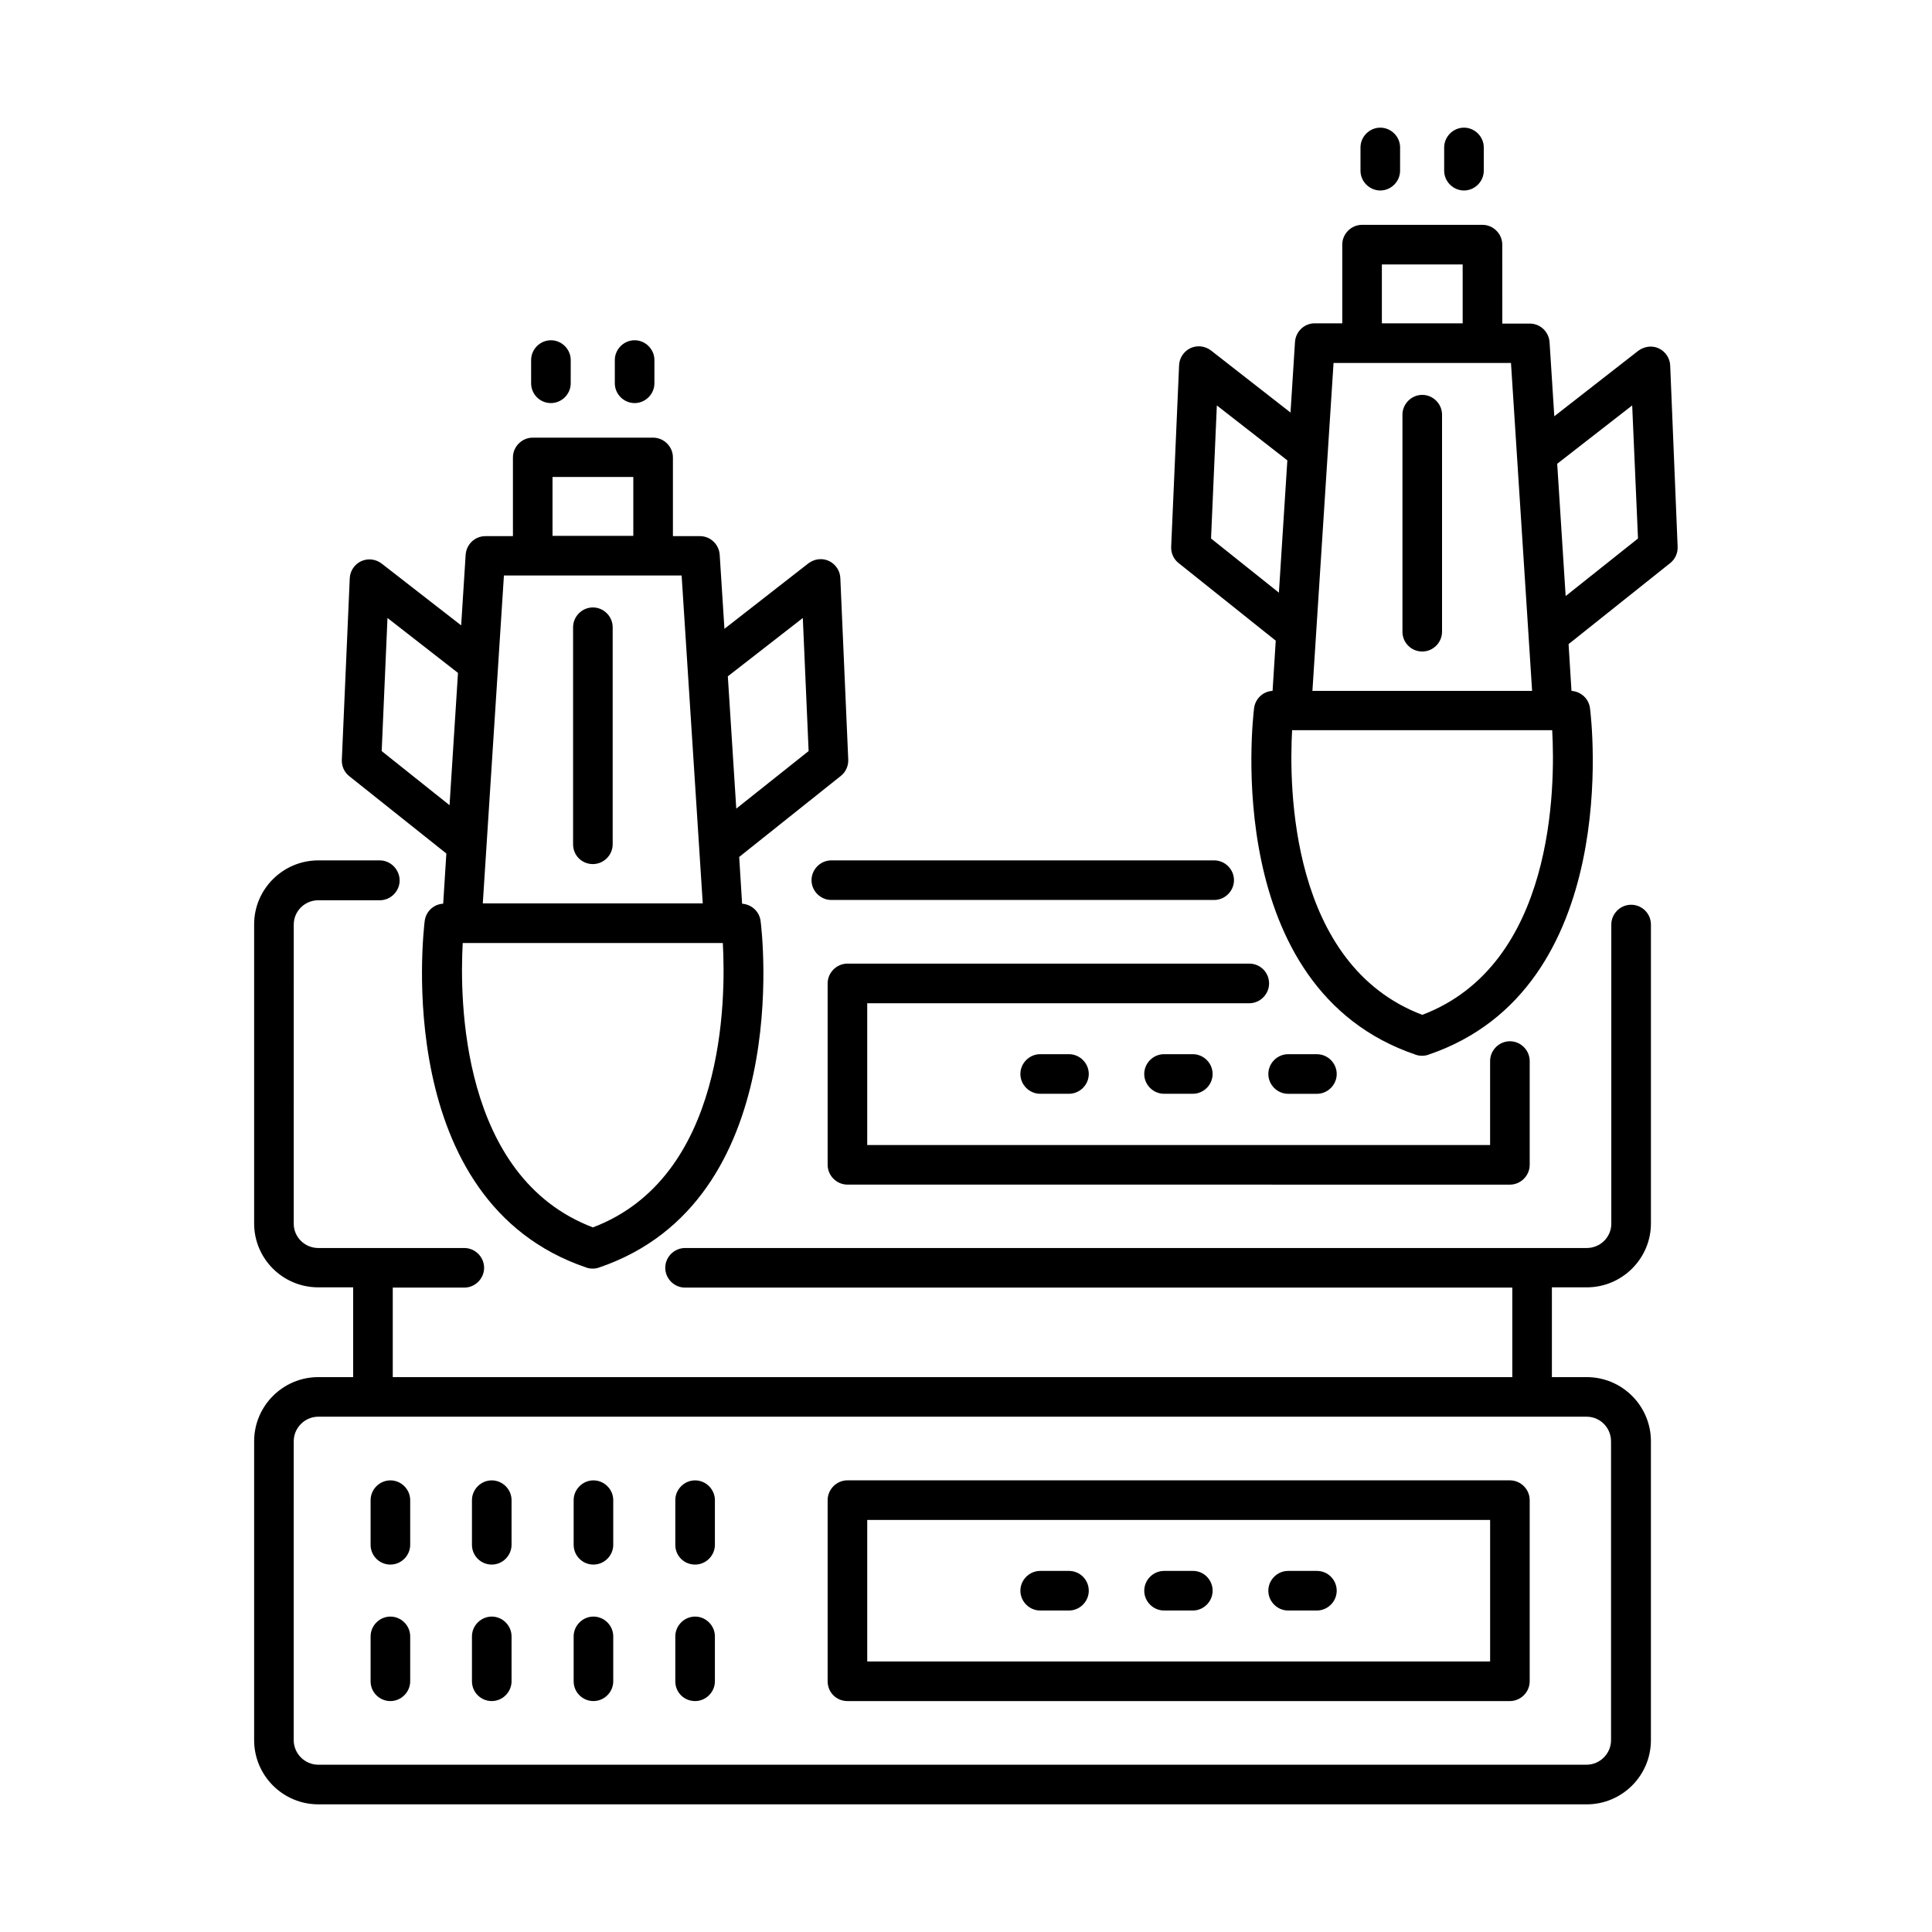
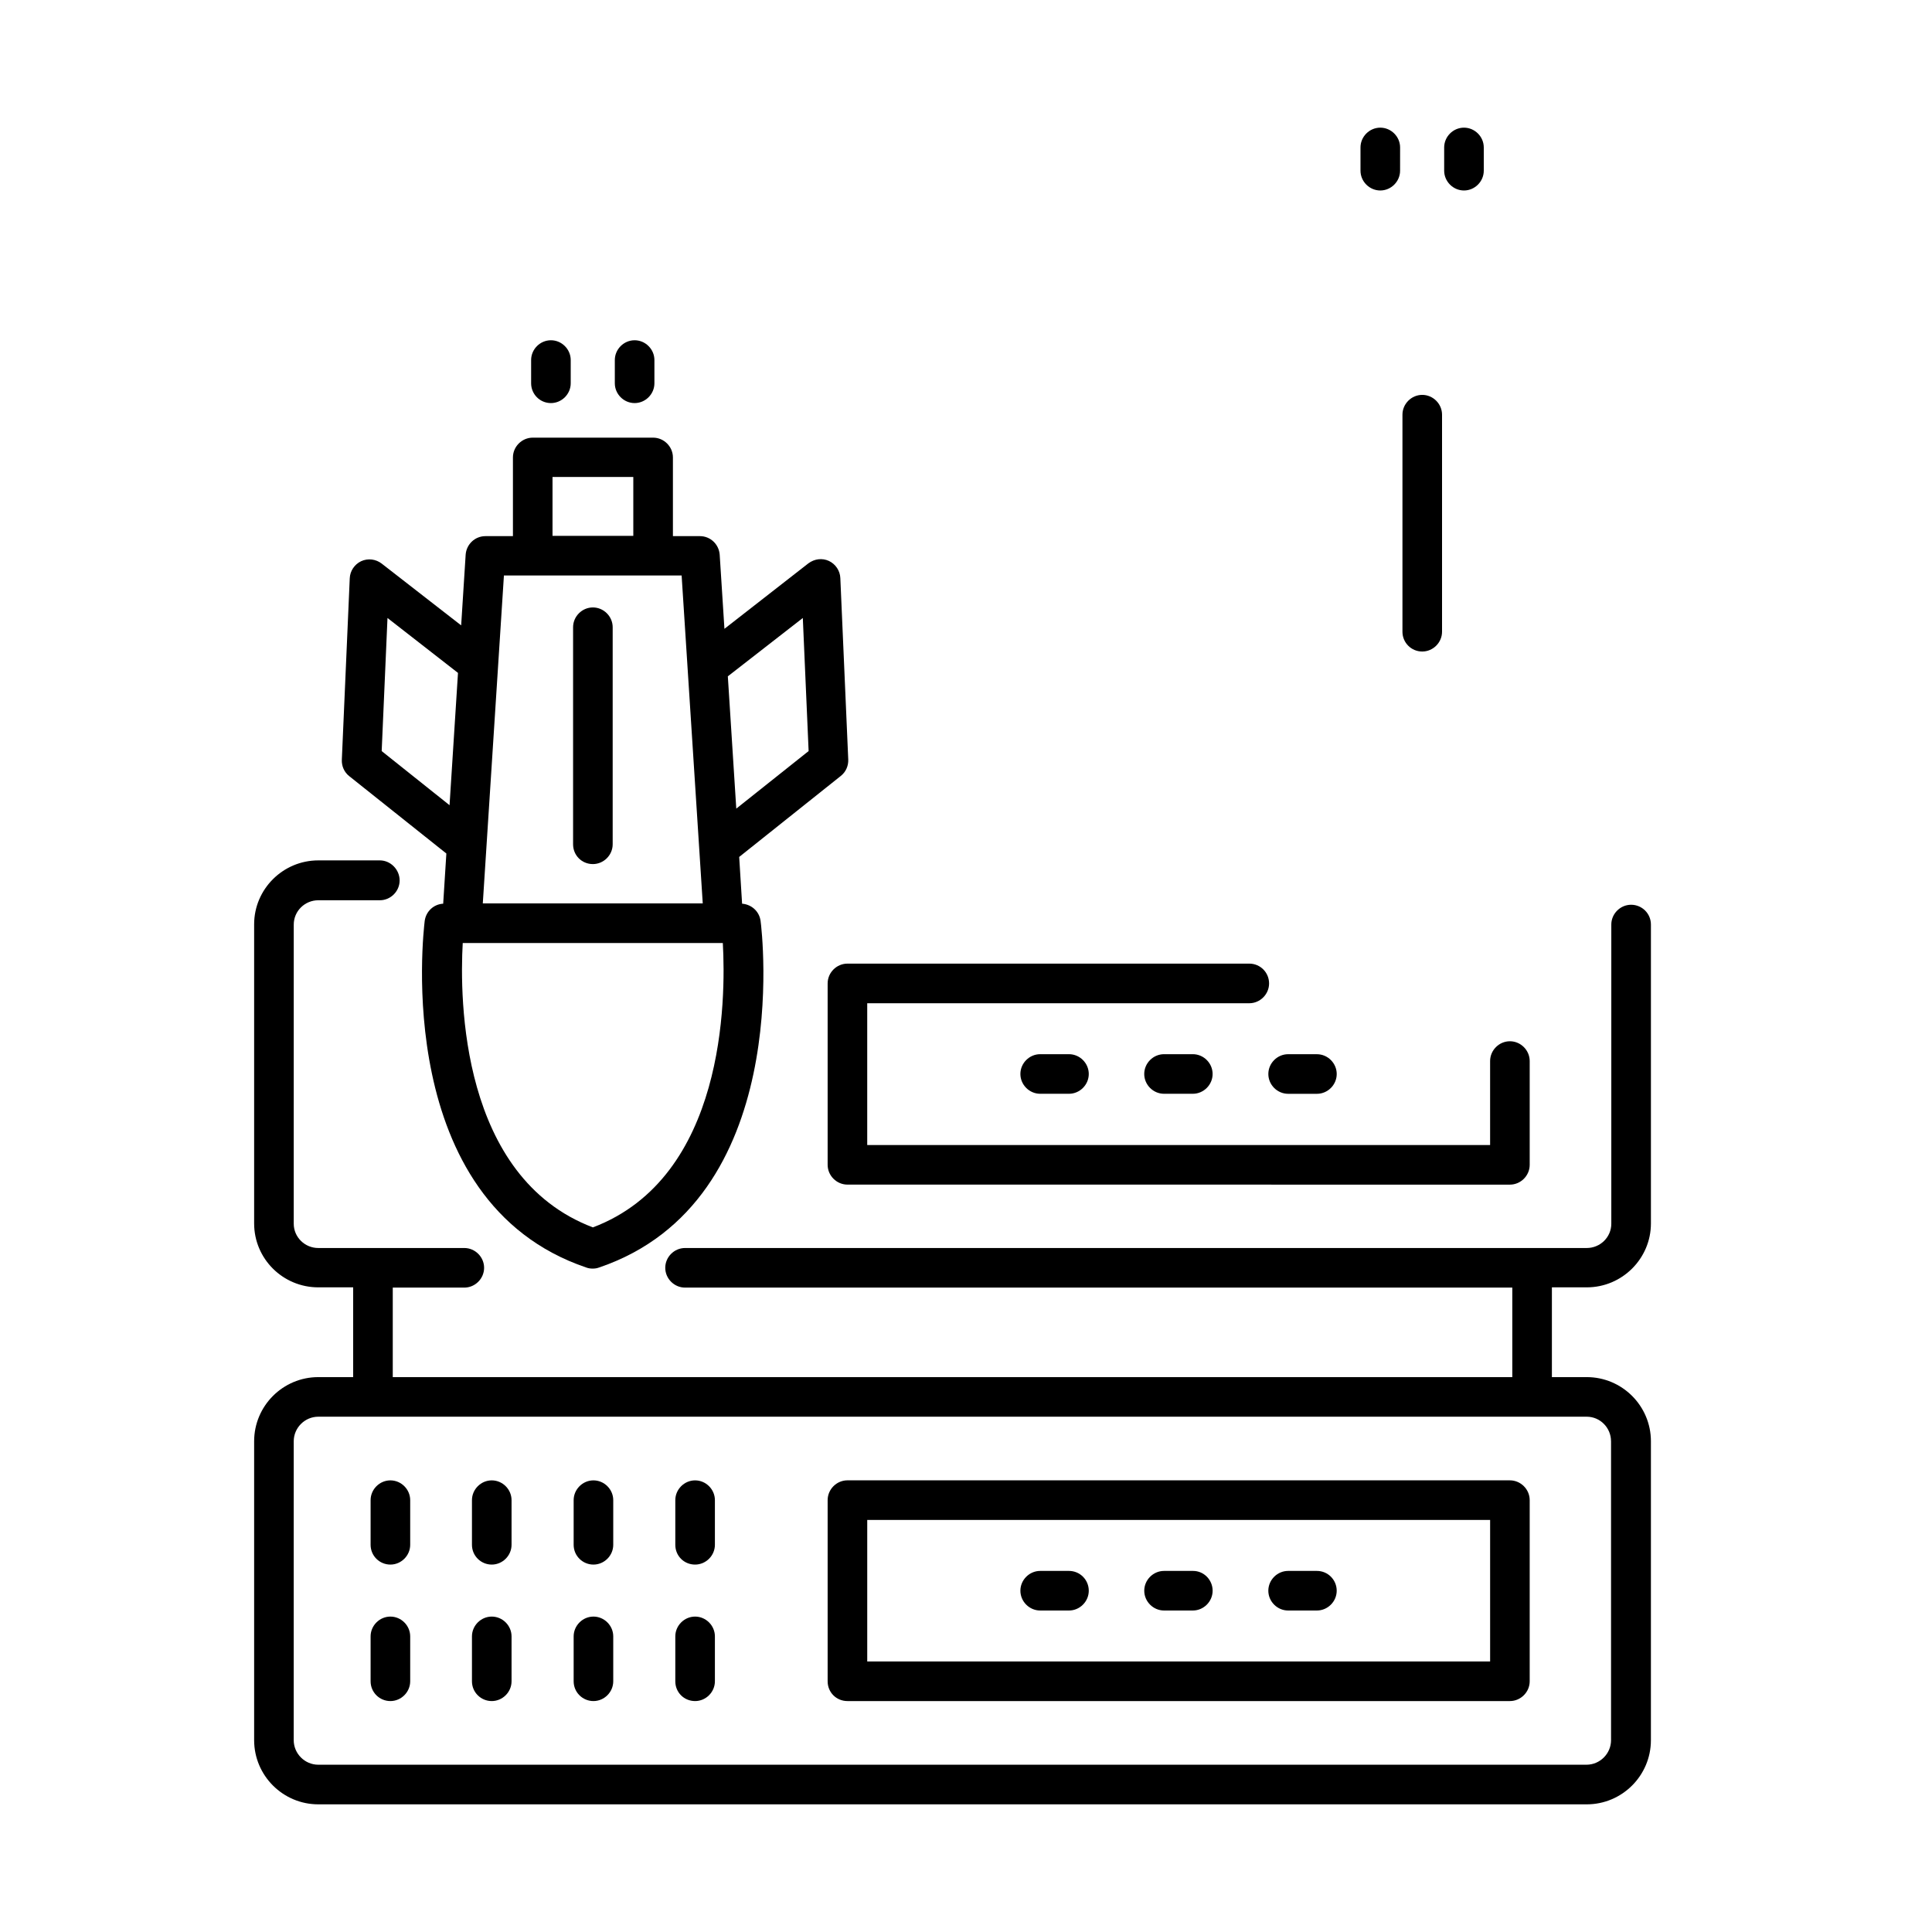
<svg xmlns="http://www.w3.org/2000/svg" fill="#000000" width="800px" height="800px" version="1.1" viewBox="144 144 512 512">
  <g>
    <path d="m247.46 558.63c2.867 0 5.246-2.379 5.246-5.246v-11.824c0-2.867-2.379-5.246-5.246-5.246-2.867 0-5.246 2.379-5.246 5.246v11.824c-0.004 2.938 2.375 5.246 5.246 5.246z" />
    <path d="m274.32 558.63c2.867 0 5.246-2.379 5.246-5.246v-11.824c0-2.867-2.379-5.246-5.246-5.246-2.867 0-5.246 2.379-5.246 5.246v11.824c0 2.938 2.379 5.246 5.246 5.246z" />
    <path d="m301.27 558.63c2.867 0 5.246-2.379 5.246-5.246v-11.824c0-2.867-2.379-5.246-5.246-5.246s-5.246 2.379-5.246 5.246v11.824c0 2.938 2.379 5.246 5.246 5.246z" />
    <path d="m328.21 558.63c2.867 0 5.246-2.379 5.246-5.246v-11.824c0-2.867-2.379-5.246-5.246-5.246-2.867 0-5.246 2.379-5.246 5.246v11.824c-0.004 2.938 2.305 5.246 5.246 5.246z" />
    <path d="m247.46 594.8c2.867 0 5.246-2.379 5.246-5.246v-11.895c0-2.867-2.379-5.246-5.246-5.246-2.867 0-5.246 2.379-5.246 5.246v11.895c-0.004 2.938 2.375 5.246 5.246 5.246z" />
    <path d="m274.32 594.8c2.867 0 5.246-2.379 5.246-5.246v-11.895c0-2.867-2.379-5.246-5.246-5.246-2.867 0-5.246 2.379-5.246 5.246v11.895c0 2.938 2.379 5.246 5.246 5.246z" />
    <path d="m301.27 594.8c2.867 0 5.246-2.379 5.246-5.246v-11.895c0-2.867-2.379-5.246-5.246-5.246s-5.246 2.379-5.246 5.246v11.895c0 2.938 2.379 5.246 5.246 5.246z" />
    <path d="m328.21 594.8c2.867 0 5.246-2.379 5.246-5.246v-11.895c0-2.867-2.379-5.246-5.246-5.246-2.867 0-5.246 2.379-5.246 5.246v11.895c-0.004 2.938 2.305 5.246 5.246 5.246z" />
    <path d="m368.58 594.8h175.56c2.867 0 5.246-2.379 5.246-5.246v-48c0-2.867-2.379-5.246-5.246-5.246l-175.56-0.004c-2.867 0-5.246 2.379-5.246 5.246v48c-0.004 2.941 2.305 5.25 5.246 5.25zm5.246-48h165.07v37.504h-165.07z" />
    <path d="m427.29 560.31h-7.629c-2.867 0-5.246 2.379-5.246 5.246 0 2.867 2.379 5.246 5.246 5.246h7.629c2.867 0 5.246-2.379 5.246-5.246 0-2.867-2.309-5.246-5.246-5.246z" />
    <path d="m460.18 560.31h-7.695c-2.867 0-5.246 2.379-5.246 5.246 0 2.867 2.379 5.246 5.246 5.246h7.629c2.867 0 5.246-2.379 5.246-5.246 0-2.867-2.312-5.246-5.18-5.246z" />
    <path d="m492.99 560.31h-7.625c-2.867 0-5.246 2.379-5.246 5.246 0 2.867 2.379 5.246 5.246 5.246h7.629c2.867 0 5.246-2.379 5.246-5.246 0-2.867-2.309-5.246-5.25-5.246z" />
    <path d="m576.26 383.77c-2.867 0-5.246 2.379-5.246 5.246v79.281c0 3.57-2.938 6.438-6.508 6.438h-238.96c-2.867 0-5.246 2.379-5.246 5.246 0 2.867 2.379 5.246 5.246 5.246h219.23v23.723h-296.69v-23.723h18.961c2.867 0 5.246-2.379 5.246-5.246 0-2.867-2.379-5.246-5.246-5.246h-38.695c-3.57 0-6.508-2.867-6.508-6.438l0.004-79.281c0-3.57 2.938-6.438 6.508-6.438h16.305c2.867 0 5.246-2.379 5.246-5.246 0-2.871-2.379-5.32-5.25-5.32h-16.305c-9.375 0-17.004 7.629-17.004 16.934v79.281c0 9.375 7.629 16.934 17.004 16.934h9.238v23.789h-9.238c-9.375 0-17.004 7.629-17.004 17.004v79.211c0 9.375 7.629 17.004 17.004 17.004h336.15c9.375 0 17.004-7.629 17.004-17.004l0.004-79.211c0-9.375-7.629-17.004-17.004-17.004h-9.238v-23.789h9.238c9.375 0 17.004-7.629 17.004-16.934v-79.211c0-2.938-2.383-5.246-5.25-5.246zm-5.316 142.18v79.211c0 3.57-2.938 6.508-6.508 6.508h-336.09c-3.57 0-6.508-2.938-6.508-6.508l0.004-79.211c0-3.57 2.938-6.508 6.508-6.508h336.15c3.566 0 6.438 2.941 6.438 6.508z" />
-     <path d="m465.77 372.01h-101.46c-2.867 0-5.246 2.379-5.246 5.246 0 2.867 2.379 5.246 5.246 5.246h101.46c2.867 0 5.246-2.379 5.246-5.246 0.004-2.867-2.379-5.246-5.246-5.246z" />
    <path d="m475.08 399.37h-106.5c-2.867 0-5.246 2.379-5.246 5.246v48.07c0 2.867 2.379 5.246 5.246 5.246l175.56 0.008c2.867 0 5.246-2.379 5.246-5.246v-27.504c0-2.867-2.379-5.246-5.246-5.246-2.867 0-5.246 2.379-5.246 5.246v22.25l-165.07 0.004v-37.574h101.25c2.867 0 5.246-2.379 5.246-5.246 0.004-2.875-2.305-5.254-5.242-5.254z" />
    <path d="m419.66 423.37c-2.867 0-5.246 2.379-5.246 5.246 0 2.867 2.379 5.246 5.246 5.246h7.629c2.867 0 5.246-2.379 5.246-5.246 0-2.867-2.379-5.246-5.246-5.246z" />
    <path d="m452.48 423.37c-2.867 0-5.246 2.379-5.246 5.246 0 2.867 2.379 5.246 5.246 5.246h7.629c2.867 0 5.246-2.379 5.246-5.246 0-2.867-2.379-5.246-5.246-5.246z" />
    <path d="m485.37 433.87h7.629c2.867 0 5.246-2.379 5.246-5.246 0-2.867-2.379-5.246-5.246-5.246l-7.629-0.004c-2.867 0-5.246 2.379-5.246 5.246-0.004 2.871 2.375 5.25 5.246 5.25z" />
-     <path d="m586.62 240.88c-0.07-1.961-1.258-3.707-3.008-4.547-1.75-0.84-3.848-0.559-5.457 0.629l-22.25 17.352-1.258-19.664c-0.211-2.731-2.449-4.898-5.246-4.898h-7.277l-0.008-20.918c0-2.867-2.379-5.246-5.246-5.246l-31.91-0.004c-2.867 0-5.246 2.379-5.246 5.246v20.852h-7.277c-2.801 0-5.039 2.168-5.246 4.898l-1.191 18.754-21.062-16.445c-1.539-1.191-3.637-1.469-5.457-0.629-1.75 0.84-2.938 2.59-3.008 4.547l-2.098 48.07c-0.07 1.68 0.629 3.289 1.961 4.34l25.75 20.57-0.84 13.297c-2.519 0.141-4.547 2.027-4.898 4.547-0.352 3.008-8.816 74.383 42.824 91.875 0.559 0.211 1.121 0.281 1.68 0.281s1.121-0.07 1.68-0.281c51.641-17.492 43.242-88.867 42.824-91.875-0.352-2.519-2.379-4.34-4.898-4.547l-0.77-12.387 26.941-21.48c1.328-1.051 2.027-2.66 1.961-4.34zm-76.41-26.801h21.41v15.605h-21.41zm-5.25 26.102h39.465l5.598 86.906h-58.219l5.598-86.906zm-40.023 46.531 1.539-35.266 18.684 14.555-2.238 35.059zm55.98 126.23c-35.059-13.297-35.336-60.457-34.496-75.43h68.926c0.836 14.973 0.625 62.133-34.43 75.43zm37.996-110.98-2.238-35.059 19.871-15.465 1.539 35.266z" />
    <path d="m520.91 316.66c2.867 0 5.246-2.379 5.246-5.246v-57.52c0-2.867-2.379-5.246-5.246-5.246-2.867 0-5.246 2.379-5.246 5.246v57.52c-0.004 2.867 2.305 5.246 5.246 5.246z" />
    <path d="m531.97 194.48c2.867 0 5.246-2.379 5.246-5.246v-6.156c0-2.867-2.379-5.246-5.246-5.246-2.867-0.004-5.25 2.375-5.25 5.246v6.156c0 2.867 2.383 5.246 5.25 5.246z" />
    <path d="m509.79 194.48c2.867 0 5.246-2.379 5.246-5.246l0.004-6.156c0-2.867-2.379-5.246-5.246-5.246-2.871-0.004-5.25 2.375-5.25 5.246v6.156c0 2.867 2.379 5.246 5.246 5.246z" />
    <path d="m262.29 370.19-0.84 13.297c-2.519 0.141-4.547 2.027-4.898 4.547-0.352 3.008-8.816 74.383 42.824 91.875 0.559 0.211 1.121 0.281 1.68 0.281 0.559 0 1.121-0.07 1.68-0.281 51.641-17.492 43.242-88.797 42.824-91.875-0.352-2.519-2.379-4.34-4.898-4.547l-0.77-12.387 26.941-21.48c1.328-1.051 2.027-2.66 1.961-4.34l-2.098-48.07c-0.07-1.961-1.258-3.707-3.008-4.547-1.82-0.84-3.848-0.559-5.457 0.629l-22.25 17.352-1.258-19.664c-0.211-2.731-2.449-4.898-5.246-4.898h-7.148v-20.852c0-2.867-2.379-5.246-5.246-5.246h-31.906c-2.867 0-5.246 2.379-5.246 5.246v20.852h-7.281c-2.801 0-5.039 2.168-5.246 4.898l-1.191 18.754-21.062-16.375c-1.539-1.191-3.637-1.469-5.457-0.629-1.75 0.84-2.938 2.59-3.008 4.547l-2.098 48.07c-0.07 1.68 0.629 3.289 1.961 4.34zm38.836 99.082c-35.059-13.297-35.336-60.457-34.496-75.363h68.926c0.836 14.977 0.629 62.066-34.43 75.363zm55.629-161.5 1.539 35.266-19.172 15.254-2.238-35.059zm-66.332-37.367h21.41v15.605h-21.41zm-5.25 26.102h39.465l5.598 86.906h-58.289l5.598-86.906zm-38.484 11.266 18.684 14.555-2.238 35.059-17.984-14.344z" />
    <path d="m301.12 372.99c2.867 0 5.246-2.379 5.246-5.246v-57.52c0-2.867-2.379-5.246-5.246-5.246s-5.246 2.379-5.246 5.246v57.52c0 2.938 2.309 5.246 5.246 5.246z" />
    <path d="m312.18 250.82c2.867 0 5.246-2.379 5.246-5.246v-6.156c0-2.867-2.379-5.246-5.246-5.246-2.867 0-5.246 2.379-5.246 5.246v6.156c-0.004 2.867 2.375 5.246 5.246 5.246z" />
    <path d="m290 250.82c2.867 0 5.246-2.379 5.246-5.246v-6.156c0-2.867-2.379-5.246-5.246-5.246s-5.246 2.379-5.246 5.246v6.156c0 2.867 2.309 5.246 5.246 5.246z" />
  </g>
</svg>